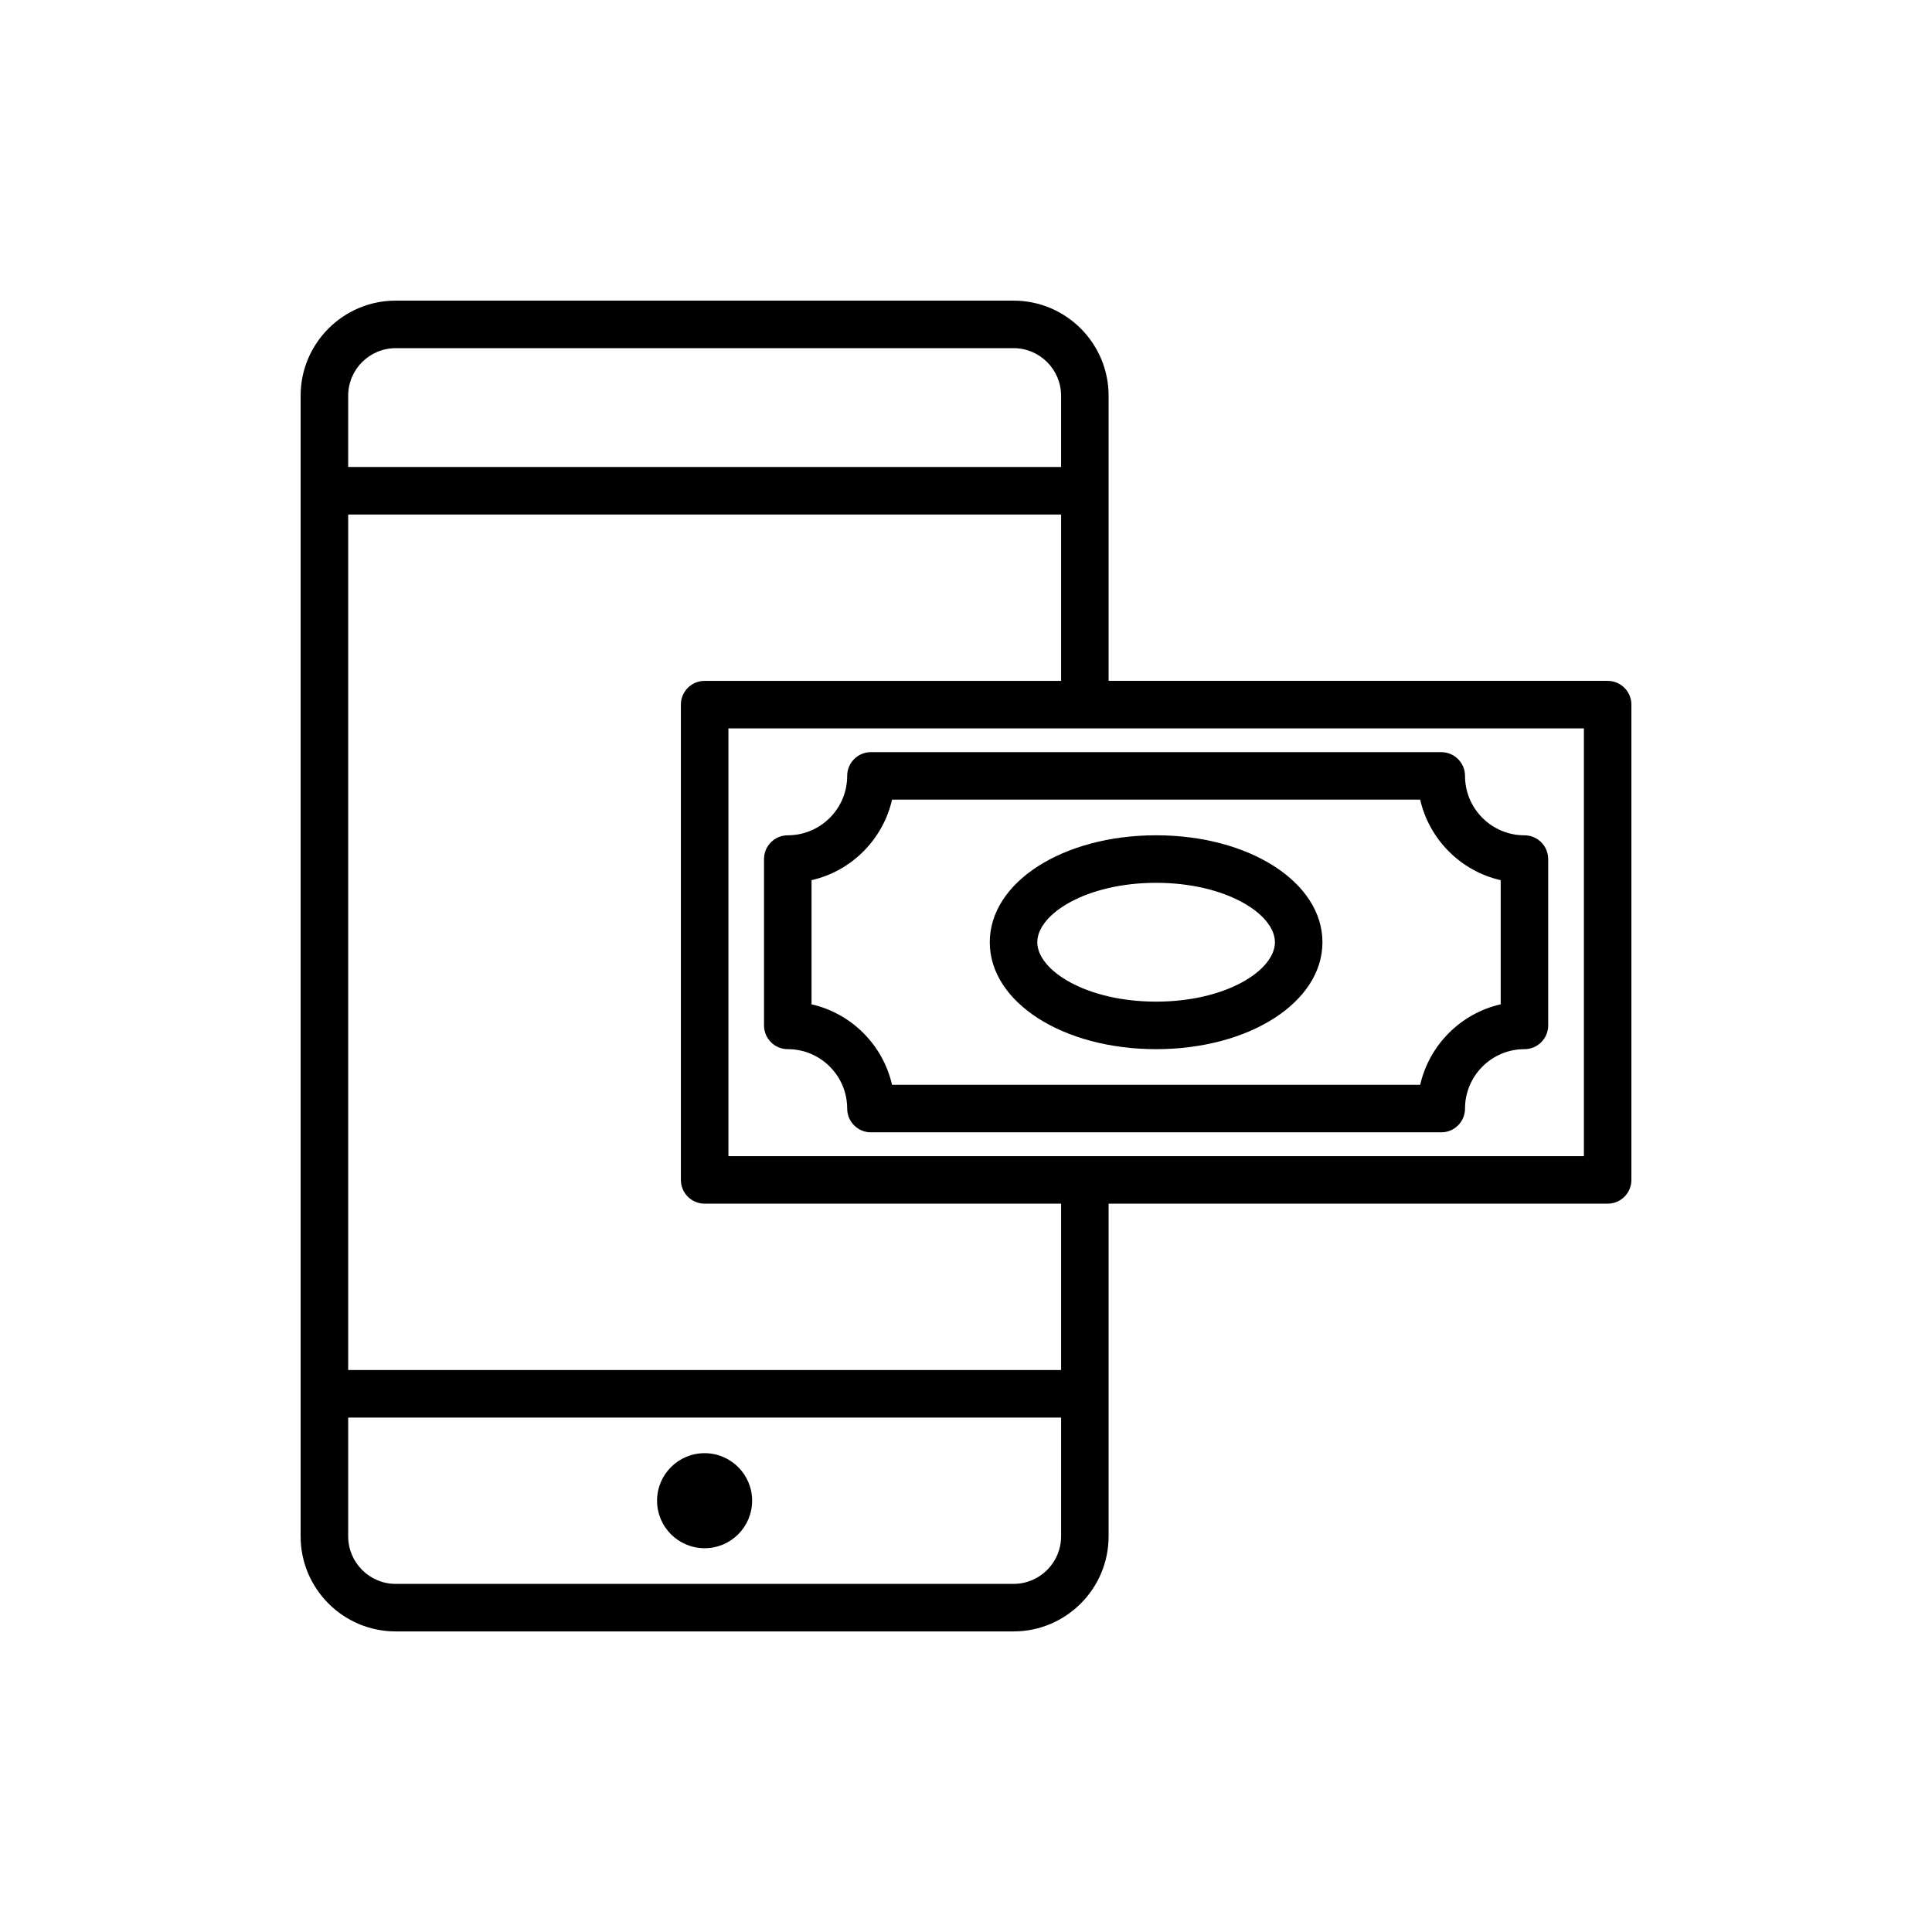
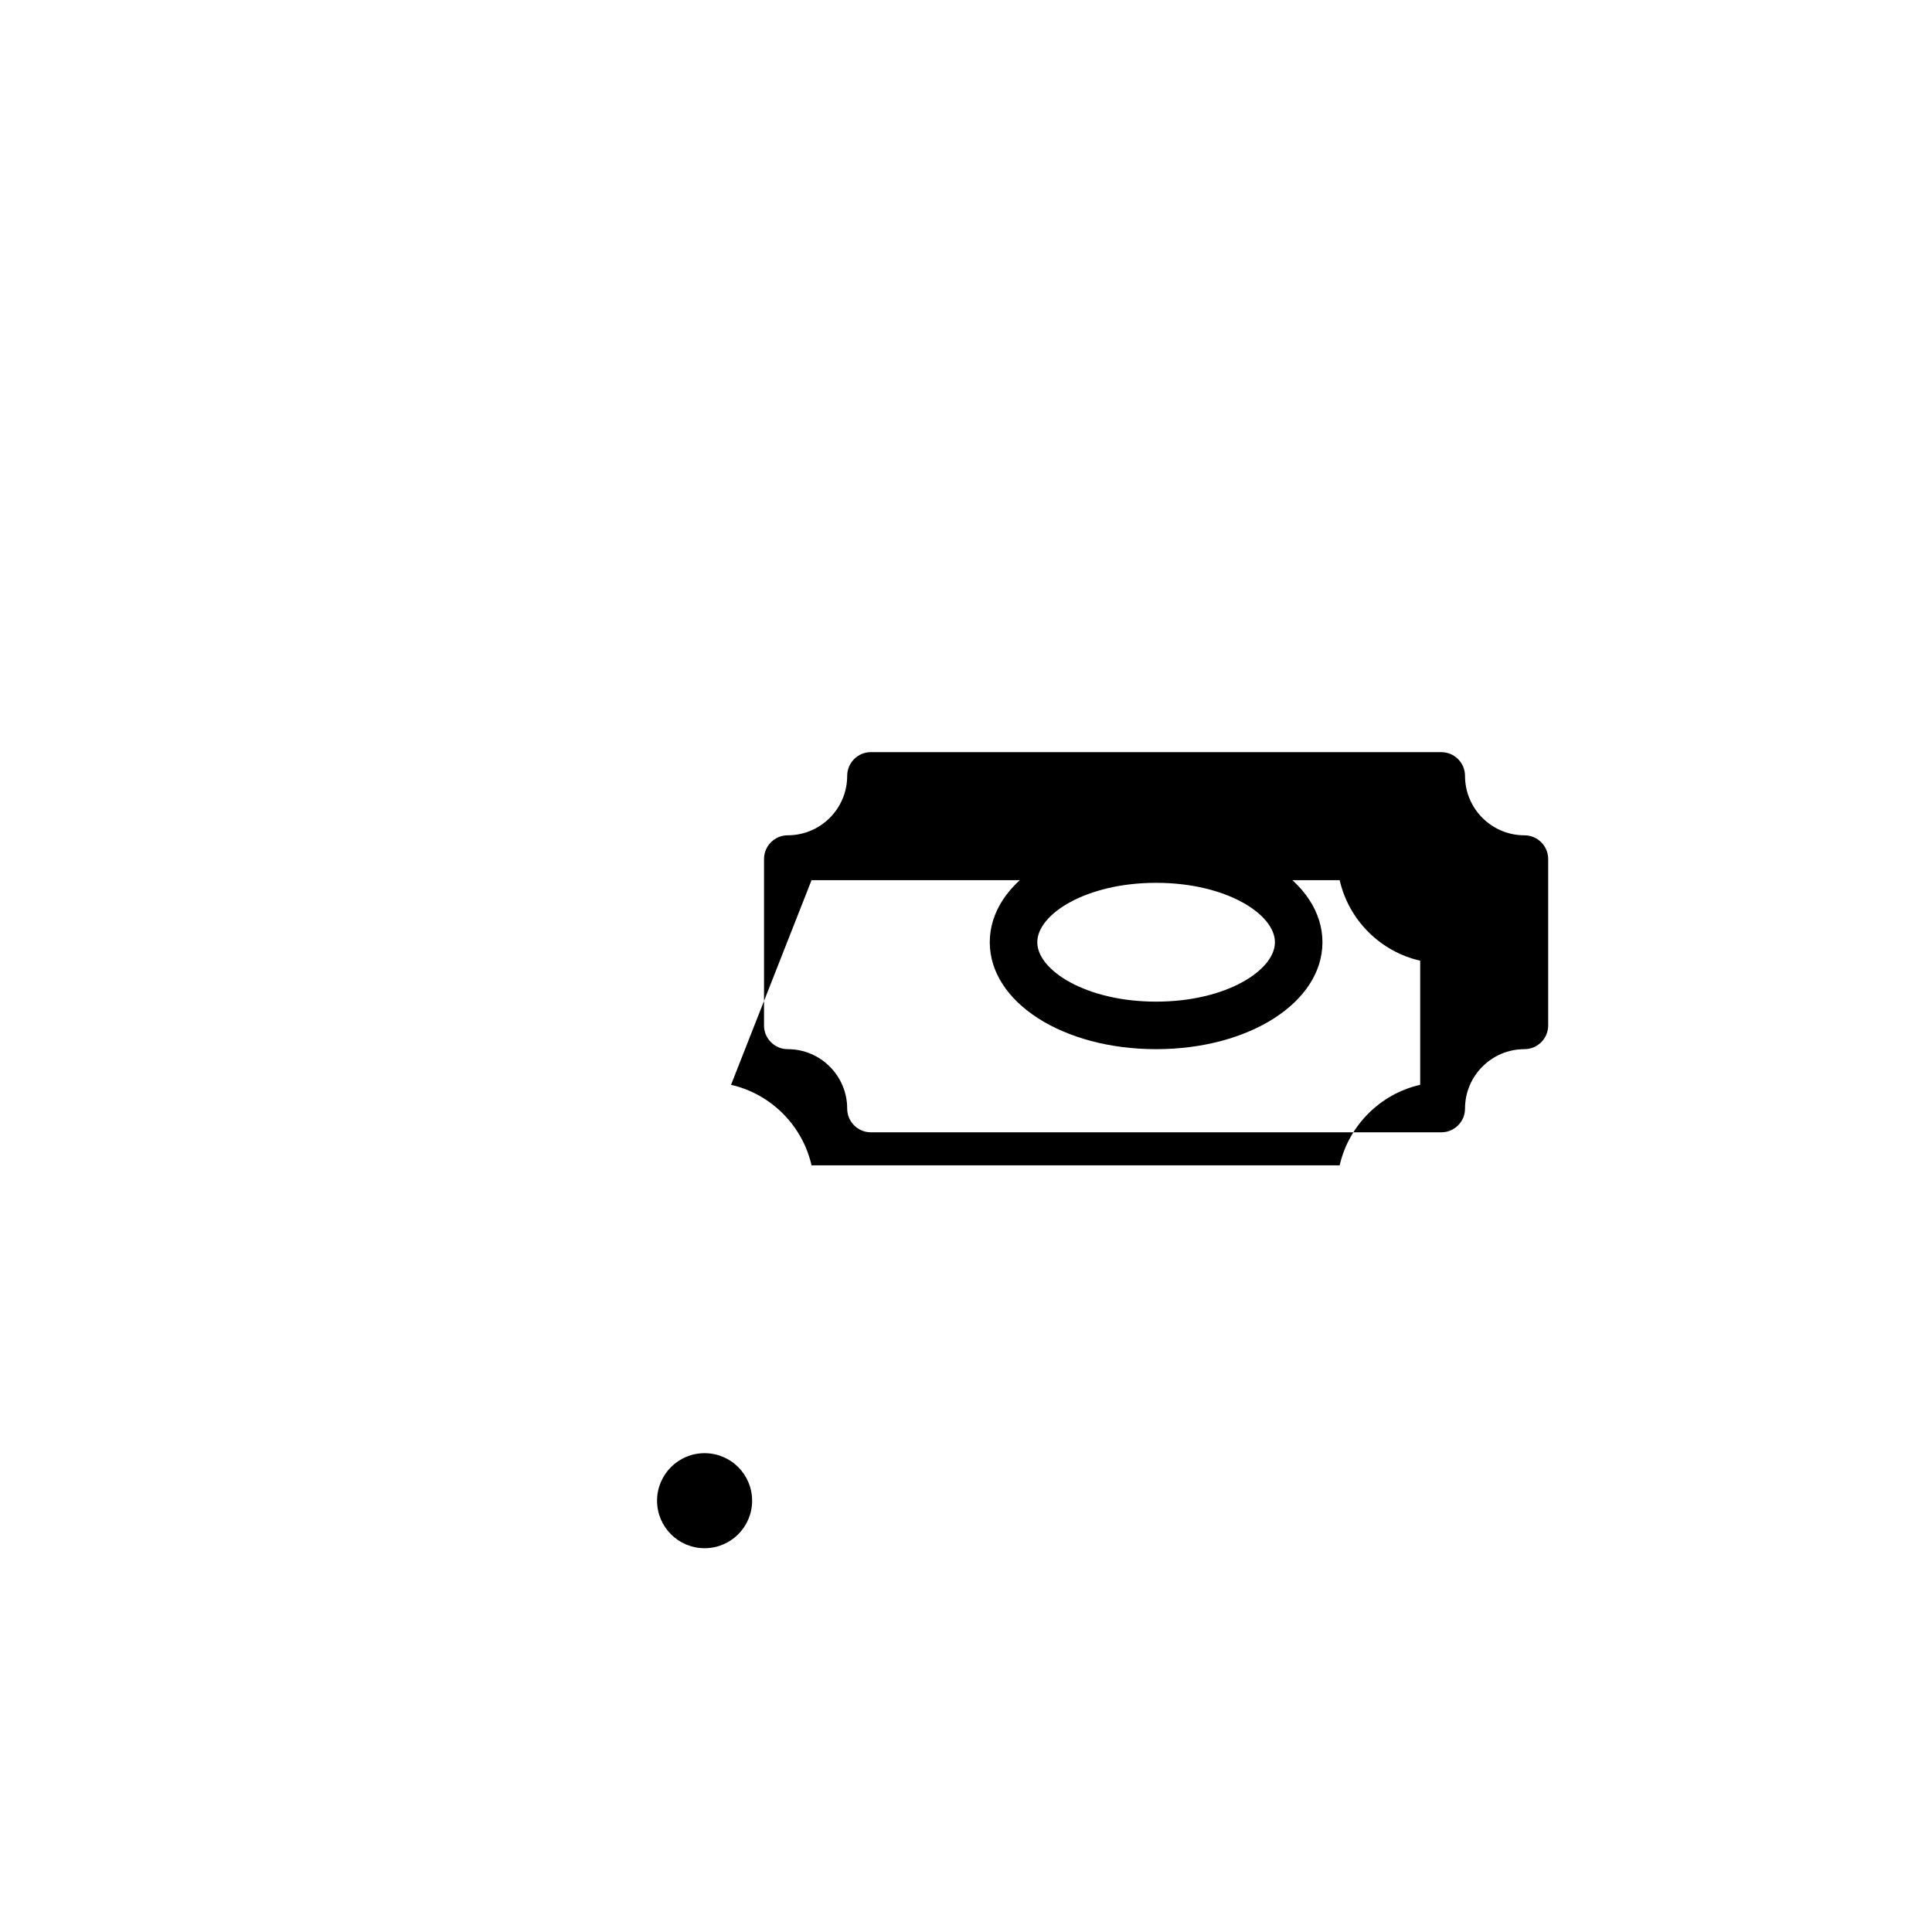
<svg xmlns="http://www.w3.org/2000/svg" fill="#000000" width="800px" height="800px" version="1.1" viewBox="144 144 512 512">
  <g>
    <path d="m343.32 541.7c0 6.957-5.641 12.594-12.594 12.594-6.957 0-12.598-5.637-12.598-12.594 0-6.957 5.641-12.594 12.598-12.594 6.953 0 12.594 5.637 12.594 12.594" />
-     <path d="m570.04 324.43h-132.25v-75.57c0-13.891-11.297-25.191-25.191-25.191h-163.74c-13.895 0-25.191 11.301-25.191 25.191v302.29c0 13.891 11.297 25.191 25.191 25.191h163.74c13.895 0 25.191-11.301 25.191-25.191v-88.164h132.25c3.481 0 6.297-2.82 6.297-6.297v-125.95c0-3.481-2.816-6.301-6.297-6.301zm-333.77-75.57c0-6.945 5.652-12.594 12.594-12.594h163.74c6.941 0 12.594 5.648 12.594 12.594v18.895h-188.93zm188.93 302.29c0 6.945-5.652 12.594-12.594 12.594l-163.74 0.004c-6.941 0-12.594-5.648-12.594-12.594v-31.488h188.93zm0-44.082h-188.93v-226.71h188.93v44.082h-94.465c-3.481 0-6.297 2.82-6.297 6.297v125.95c0 3.477 2.816 6.297 6.297 6.297h94.465zm138.55-56.68h-226.71v-113.36h226.71z" />
-     <path d="m352.77 422.04c8.684 0 15.742 7.062 15.742 15.742 0 3.477 2.816 6.297 6.297 6.297h151.14c3.481 0 6.297-2.82 6.297-6.297 0-8.68 7.059-15.742 15.742-15.742 3.481 0 6.297-2.82 6.297-6.297v-44.082c0-3.477-2.816-6.297-6.297-6.297-8.684 0-15.742-7.062-15.742-15.742 0-3.477-2.816-6.297-6.297-6.297l-151.14-0.004c-3.481 0-6.297 2.82-6.297 6.297 0 8.68-7.059 15.742-15.742 15.742-3.481 0-6.297 2.82-6.297 6.297v44.082c-0.004 3.481 2.812 6.301 6.293 6.301zm6.297-44.785c10.578-2.41 18.922-10.758 21.336-21.336h139.96c2.41 10.578 10.758 18.926 21.336 21.336v32.895c-10.578 2.41-18.922 10.758-21.336 21.336l-139.96 0.004c-2.41-10.578-10.758-18.926-21.336-21.336z" />
+     <path d="m352.77 422.04c8.684 0 15.742 7.062 15.742 15.742 0 3.477 2.816 6.297 6.297 6.297h151.14c3.481 0 6.297-2.82 6.297-6.297 0-8.68 7.059-15.742 15.742-15.742 3.481 0 6.297-2.82 6.297-6.297v-44.082c0-3.477-2.816-6.297-6.297-6.297-8.684 0-15.742-7.062-15.742-15.742 0-3.477-2.816-6.297-6.297-6.297l-151.14-0.004c-3.481 0-6.297 2.82-6.297 6.297 0 8.68-7.059 15.742-15.742 15.742-3.481 0-6.297 2.82-6.297 6.297v44.082c-0.004 3.481 2.812 6.301 6.293 6.301zm6.297-44.785h139.96c2.41 10.578 10.758 18.926 21.336 21.336v32.895c-10.578 2.41-18.922 10.758-21.336 21.336l-139.96 0.004c-2.41-10.578-10.758-18.926-21.336-21.336z" />
    <path d="m450.38 422.04c24.719 0 44.082-12.449 44.082-28.34s-19.367-28.34-44.082-28.34c-24.719 0-44.082 12.449-44.082 28.34 0 15.895 19.367 28.34 44.082 28.34zm0-44.082c18.555 0 31.488 8.297 31.488 15.742 0 7.449-12.934 15.742-31.488 15.742-18.555 0-31.488-8.297-31.488-15.742 0-7.445 12.934-15.742 31.488-15.742z" />
  </g>
</svg>